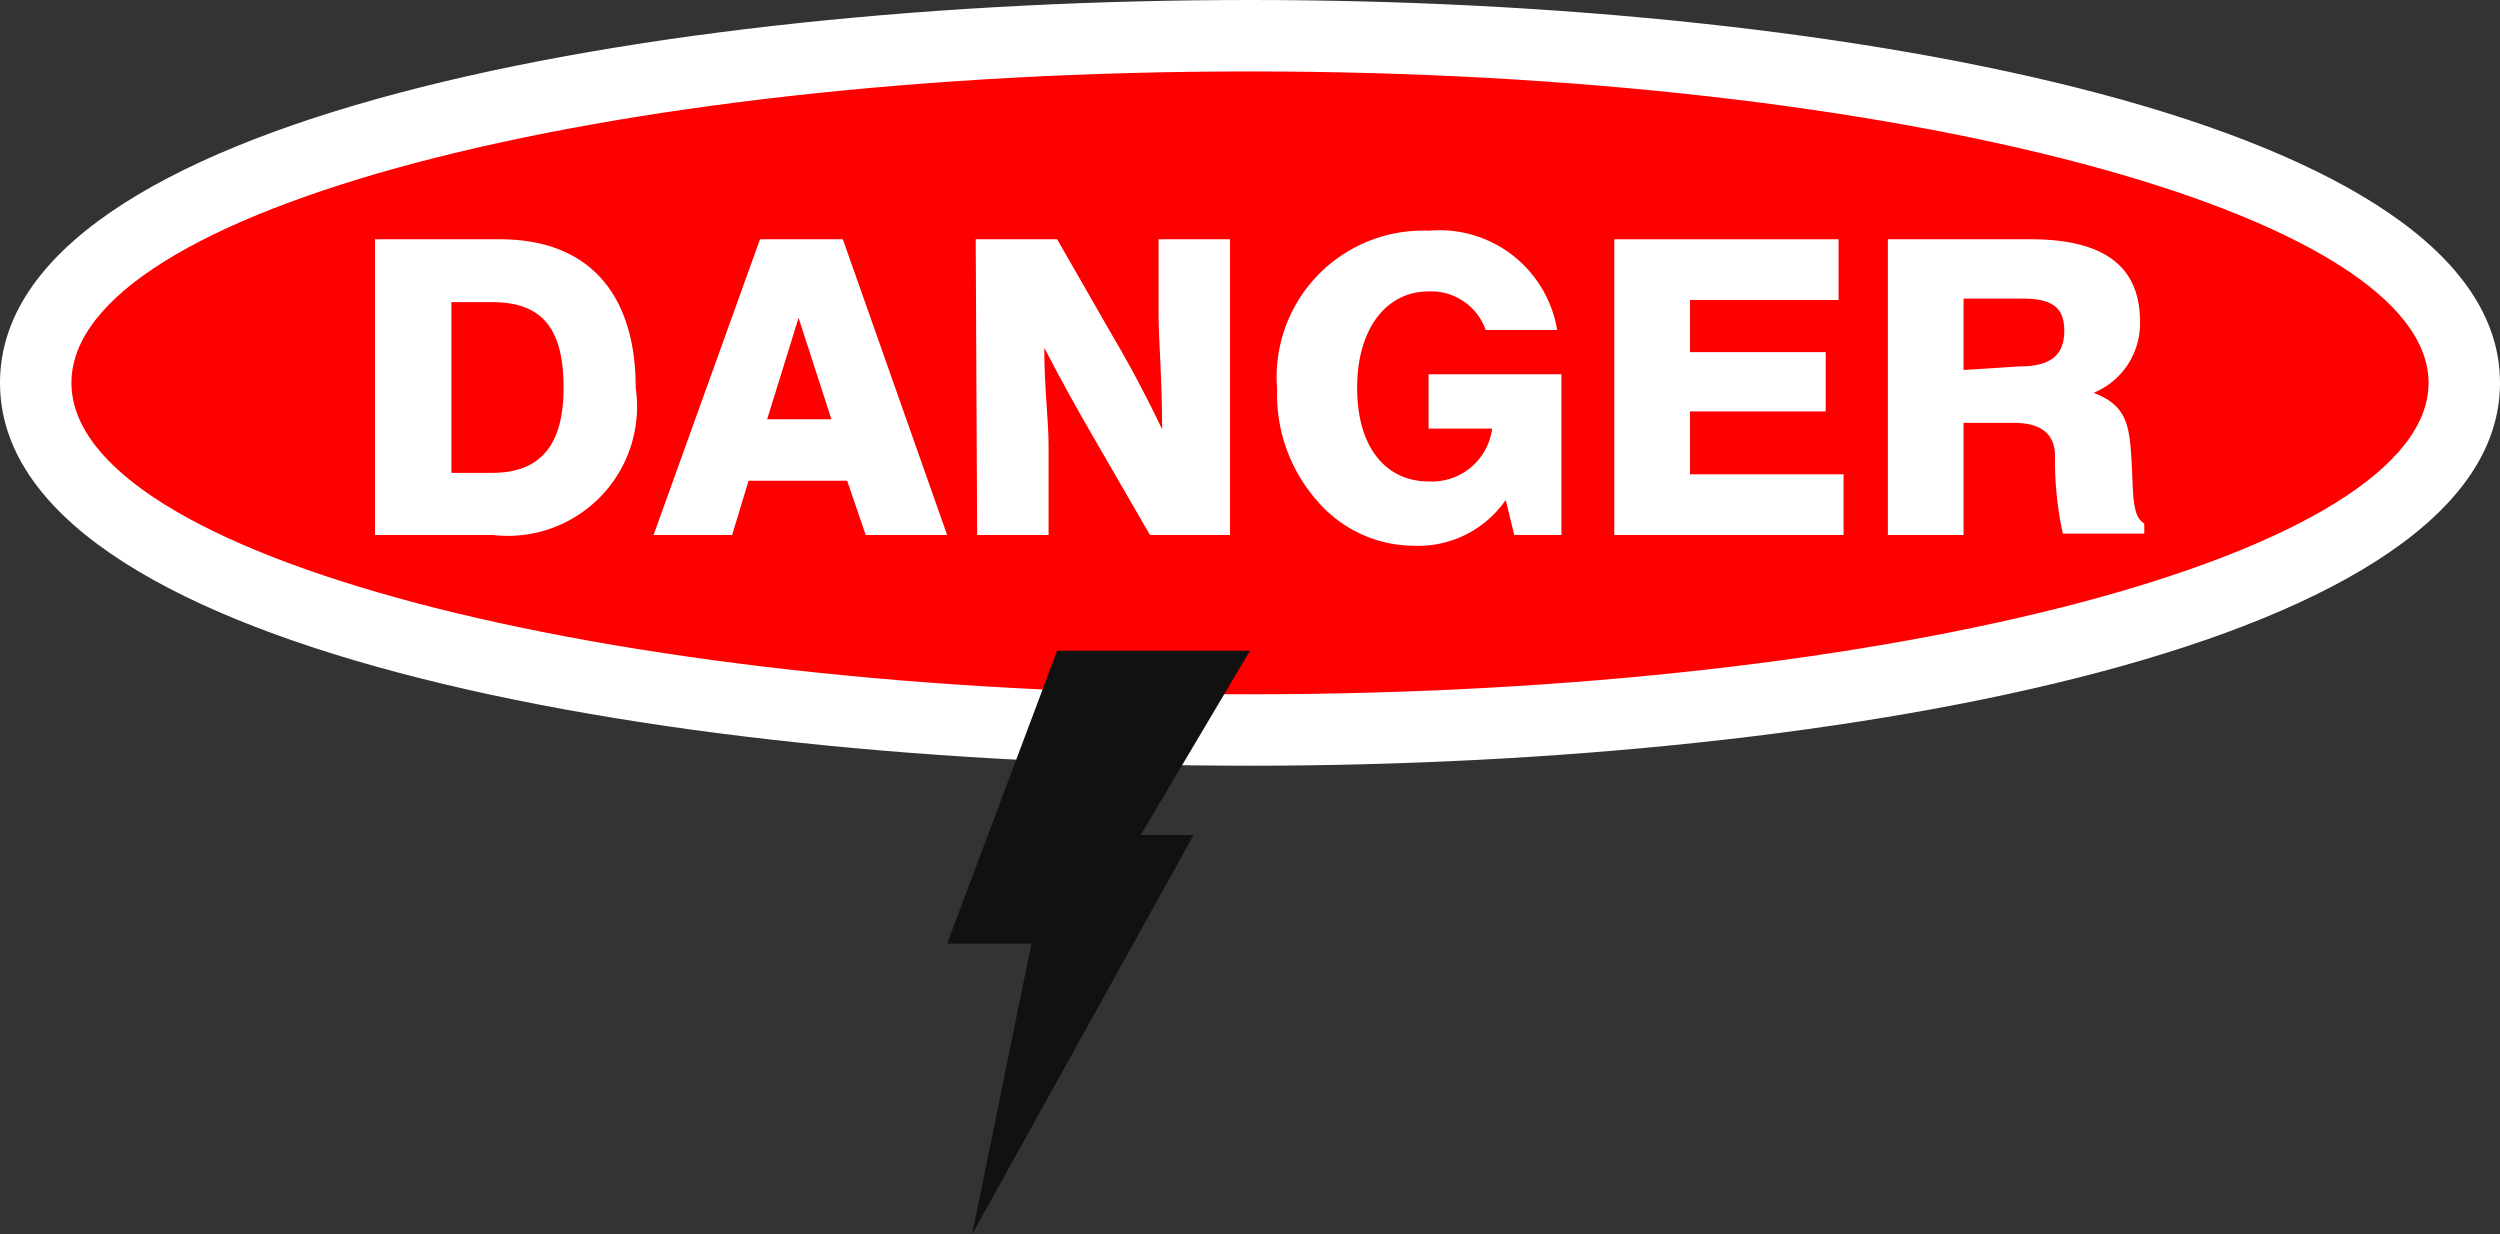
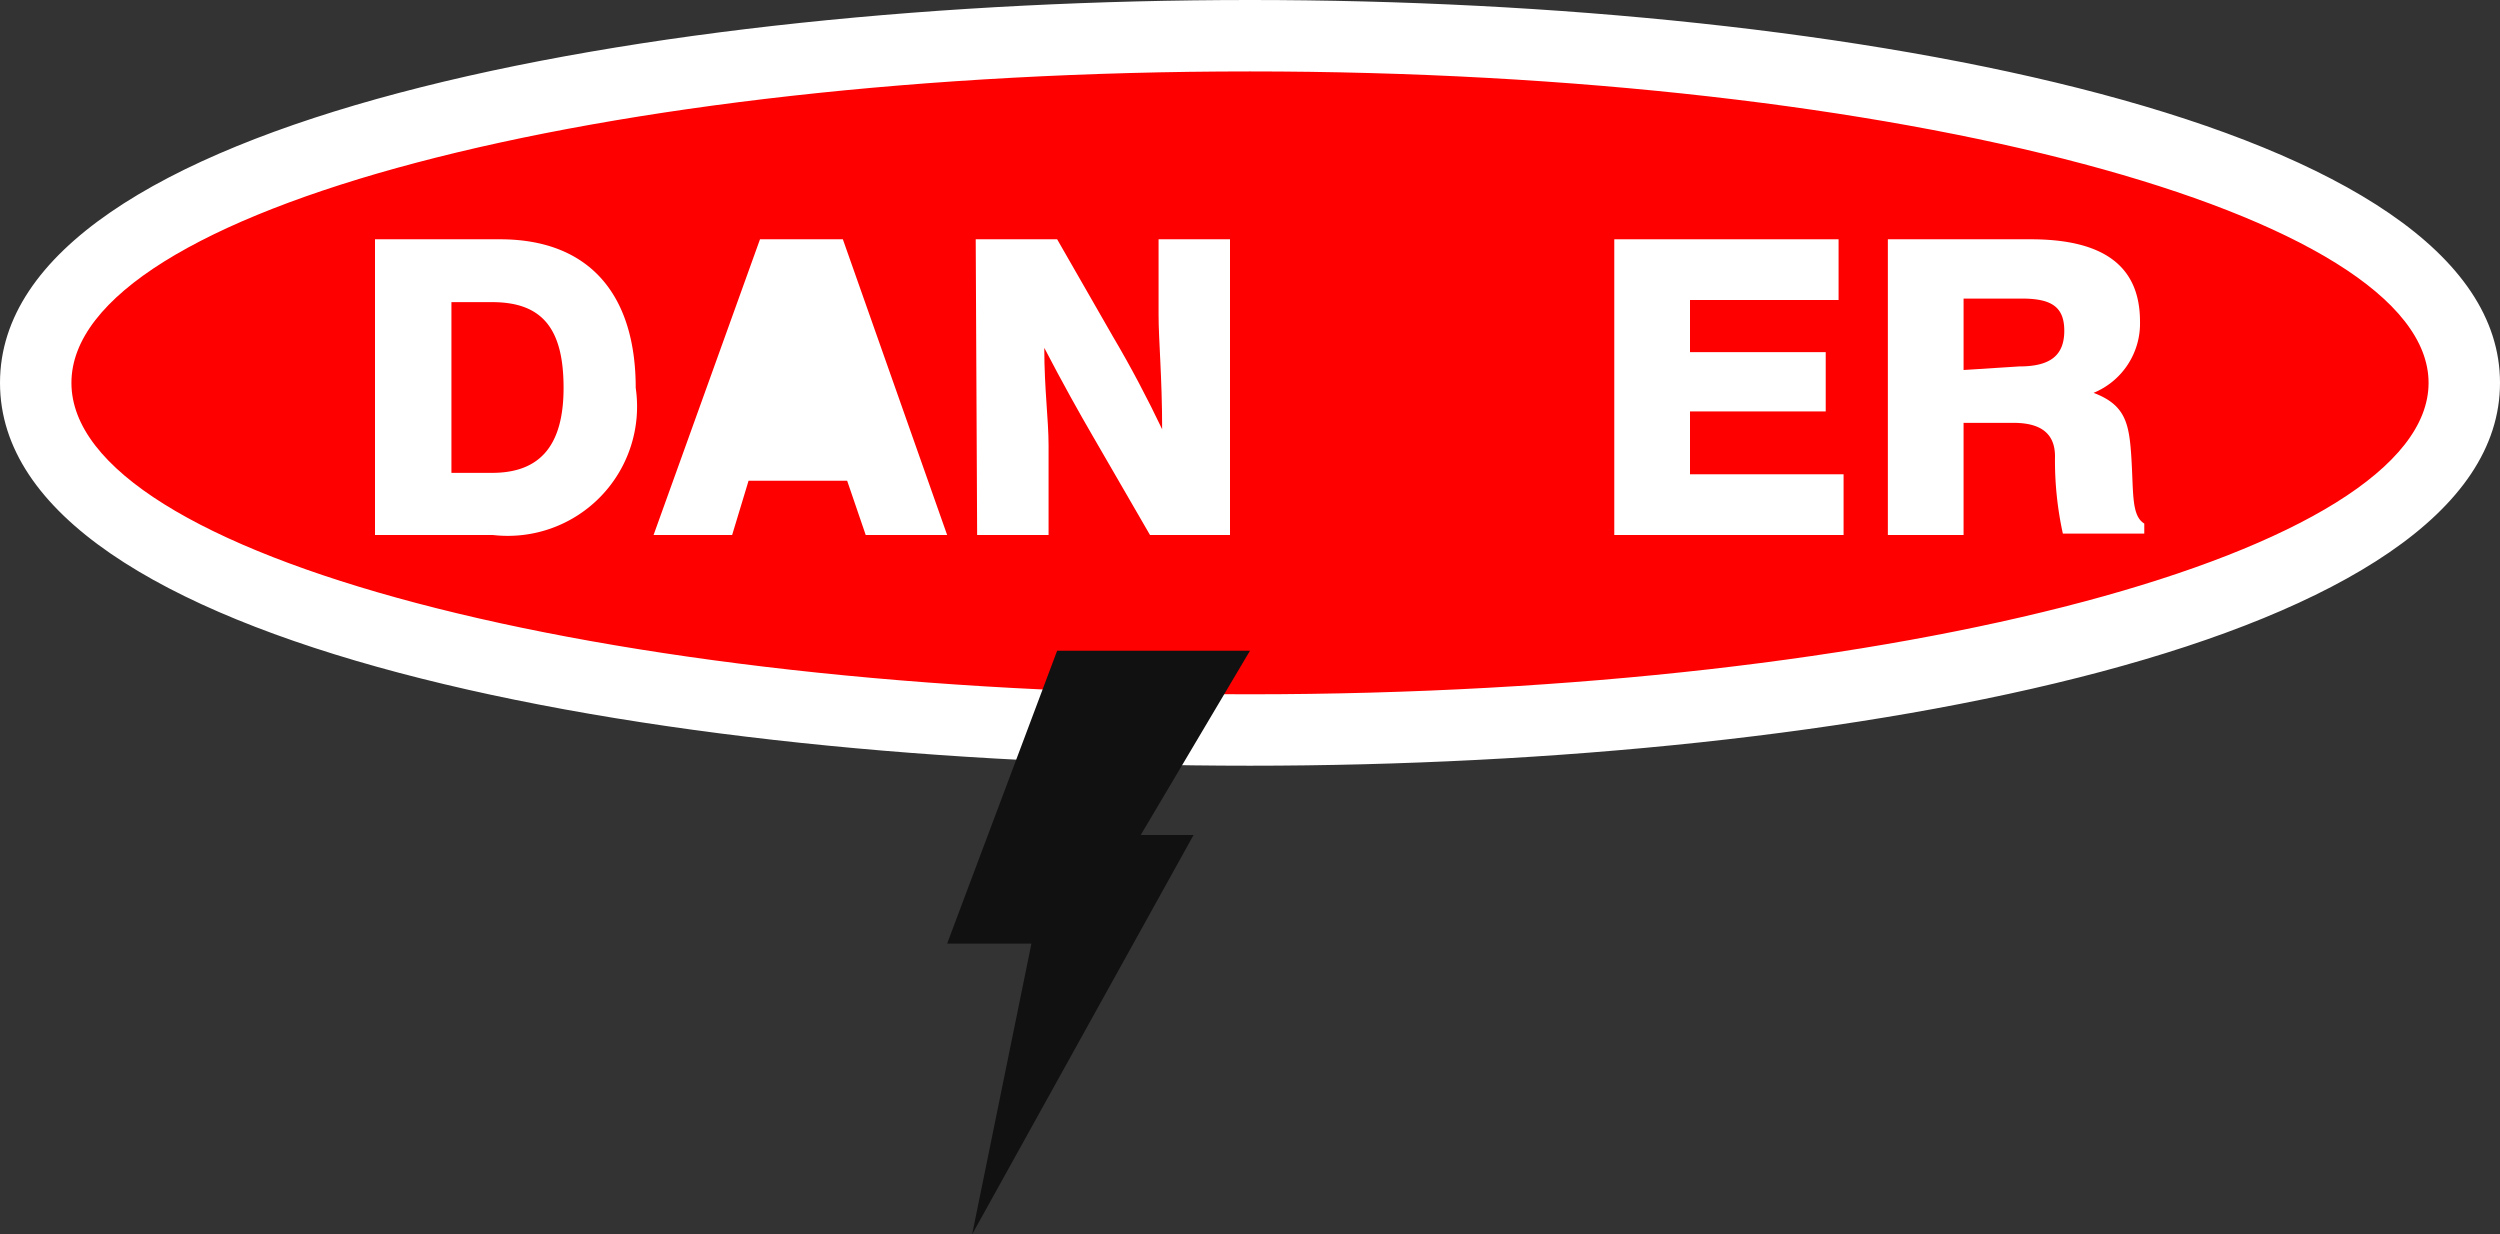
<svg xmlns="http://www.w3.org/2000/svg" viewBox="0 0 35 17.28">
  <rect x="0" y="0" width="35" height="17.28" fill="#333333" stroke="none" />
  <defs>
    <style>.cls-1{fill:red;}.cls-2{fill:#fff;}.cls-3{fill:#111;}</style>
  </defs>
  <title>danger</title>
  <g id="Layer_2" data-name="Layer 2">
    <g id="katman_1" data-name="katman 1">
      <ellipse class="cls-1" cx="17.5" cy="5.36" rx="17" ry="4.86" />
      <path class="cls-2" d="M17.5,1C26.61,1,34,3,34,5.36S26.61,9.72,17.5,9.72,1,7.77,1,5.36,8.39,1,17.5,1m0-1C9.07,0,0,1.68,0,5.36s9.07,5.36,17.5,5.36S35,9,35,5.36,25.93,0,17.5,0Z" />
      <path class="cls-2" d="M5.25,3.35H7c1.23,0,1.9.75,1.9,2.08a1.81,1.81,0,0,1-2,2.06H5.25ZM6.89,6.62c.66,0,1-.37,1-1.19s-.29-1.2-1-1.2H6.32V6.62Z" />
-       <path class="cls-2" d="M11.8,3.35l1.46,4.14H12.12l-.26-.76H10.48l-.23.76H9.15l1.49-4.14Zm-.16,2.52-.46-1.42-.44,1.42Z" />
+       <path class="cls-2" d="M11.8,3.35l1.46,4.14H12.12l-.26-.76H10.48l-.23.76H9.15l1.49-4.14ZZ" />
      <path class="cls-2" d="M13.66,3.35H14.8l.78,1.36c.26.44.49.88.69,1.3,0-.72-.05-1.25-.05-1.6V3.35h1V7.49H16.1l-.81-1.4c-.18-.31-.41-.72-.67-1.22,0,.58.06,1,.06,1.37V7.49h-1Z" />
-       <path class="cls-2" d="M21.08,7a1.49,1.49,0,0,1-1.3.64A1.79,1.79,0,0,1,18.43,7a2.25,2.25,0,0,1-.55-1.55A2.05,2.05,0,0,1,20,3.23a1.67,1.67,0,0,1,1.8,1.39h-1A.81.81,0,0,0,20,4.08c-.59,0-1,.52-1,1.35s.4,1.31,1,1.31A.85.85,0,0,0,20.89,6H20V5.24h1.86V7.49h-.66Z" />
      <path class="cls-2" d="M22.6,3.35h3.14V4.2H23.66v.73h1.9v.83h-1.9v.88h2.15v.85H22.6Z" />
      <path class="cls-2" d="M26.43,3.35h2c1,0,1.53.36,1.53,1.15a1.05,1.05,0,0,1-.65,1c.45.17.5.43.53.92s0,.8.18.91v.14H28.88a4.77,4.77,0,0,1-.11-1.08c0-.33-.21-.47-.58-.47h-.7V7.49H26.43Zm1.84,1.78c.43,0,.63-.15.63-.5s-.2-.45-.6-.45h-.81v1Z" />
      <polygon class="cls-3" points="17.5 9.11 14.8 9.11 13.26 13.21 14.44 13.21 13.61 17.28 16.71 11.69 15.97 11.69 17.5 9.11" />
    </g>
  </g>
</svg>